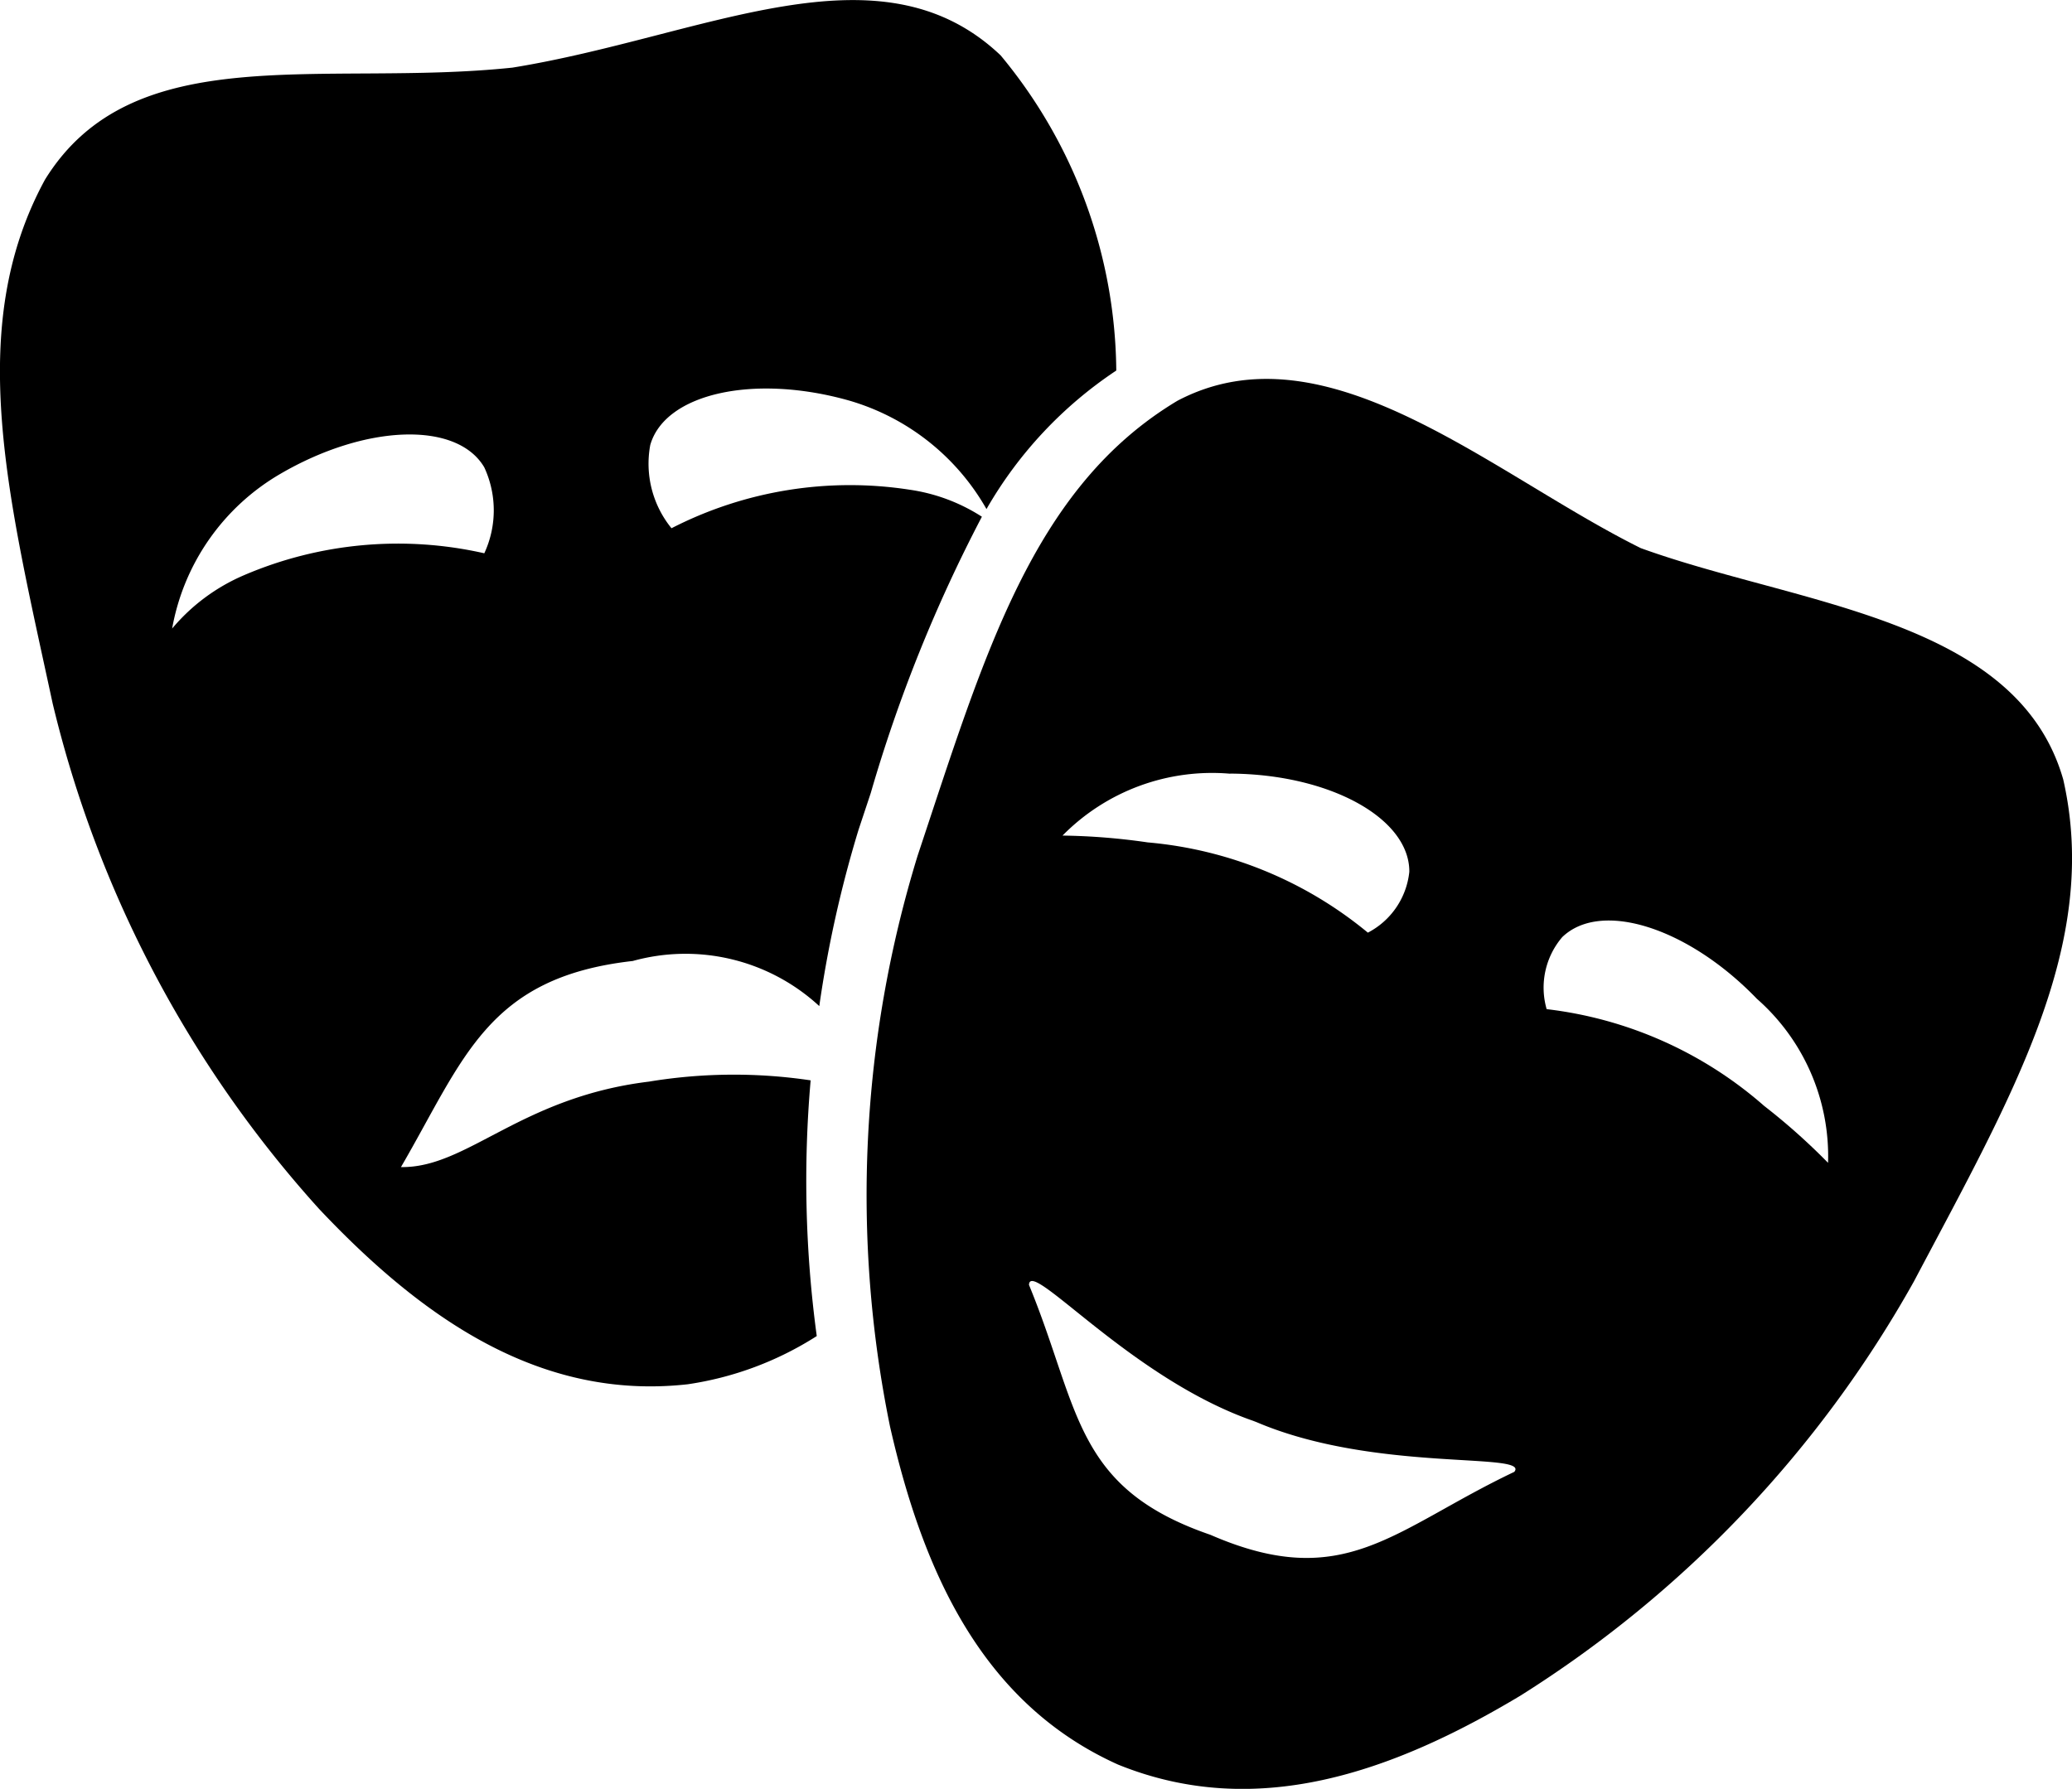
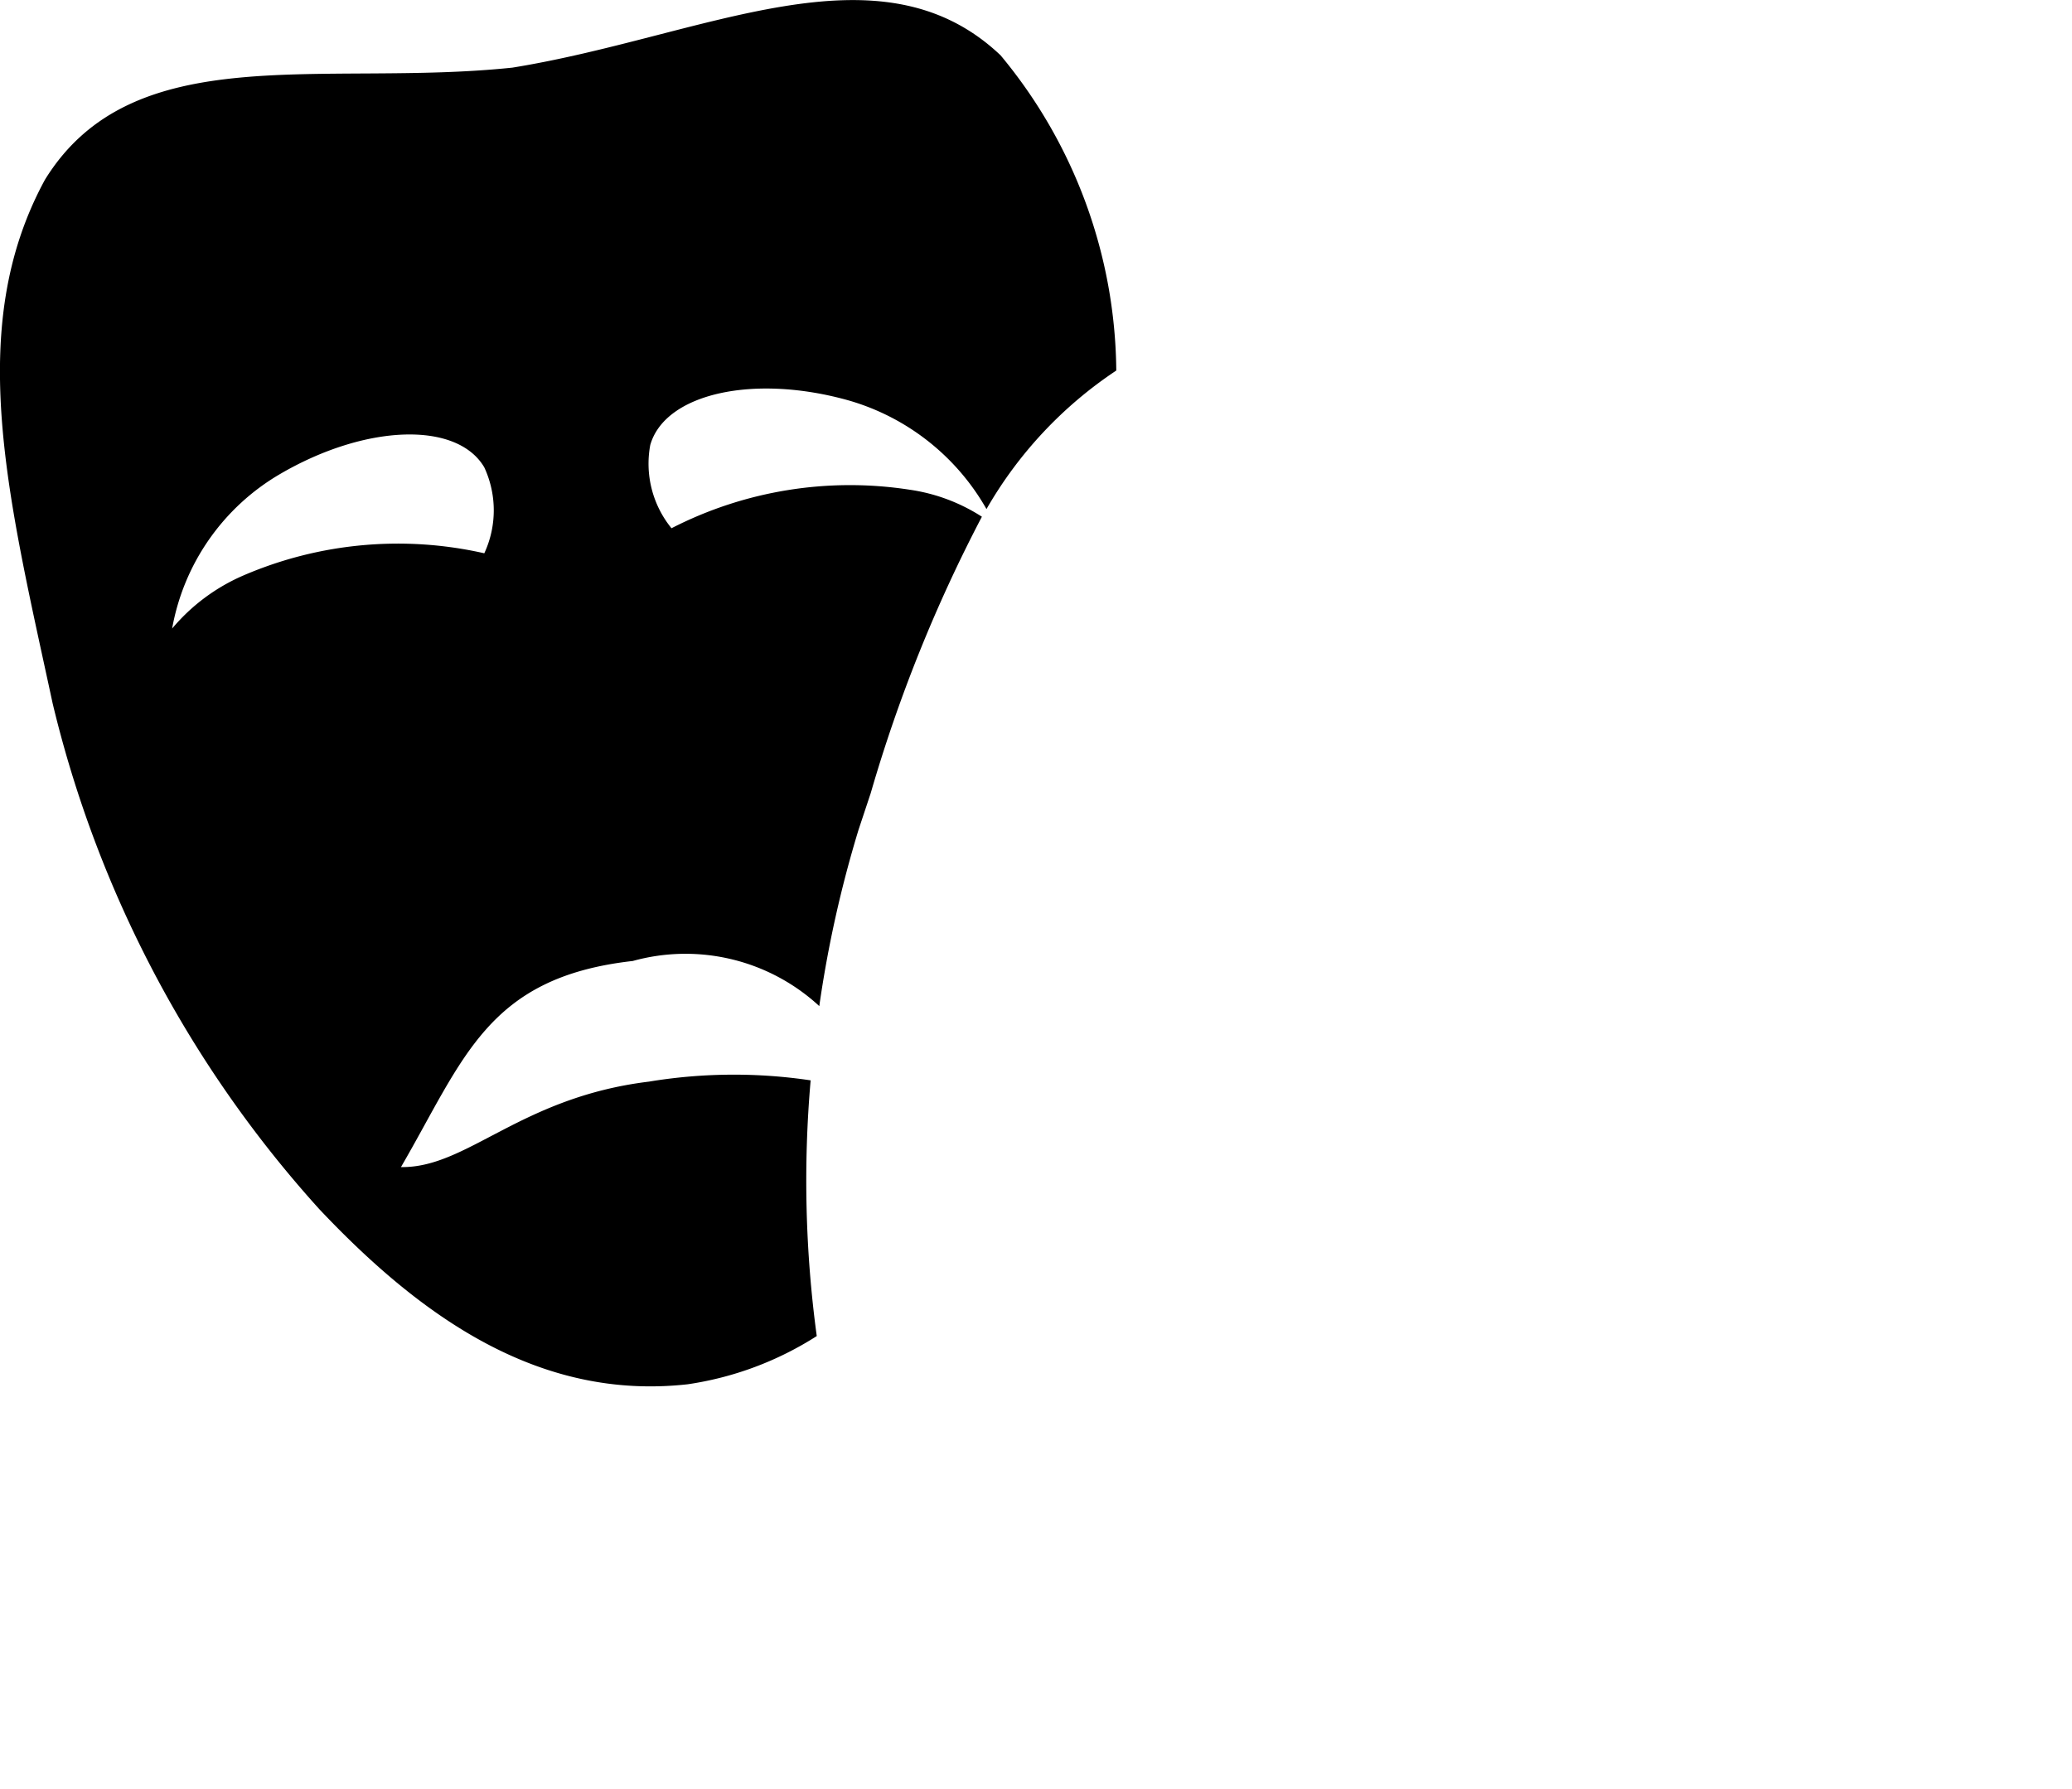
<svg xmlns="http://www.w3.org/2000/svg" width="35.232" height="30.424" viewBox="0 0 35.232 30.424">
  <g transform="translate(-1187.747 -1253.449)">
    <g transform="translate(1187.747 1253.449)">
      <path d="M1201.531,1271.823a8.867,8.867,0,0,0-2.69.012h0l-.061.01h0c-2.186.266-3.091,1.473-4.215,1.453,1.074-1.848,1.469-3.227,3.941-3.505a3.353,3.353,0,0,1,3.172.767,19.922,19.922,0,0,1,.668-3l.207-.623a25.3,25.3,0,0,1,1.89-4.7,3.076,3.076,0,0,0-1.227-.459,6.645,6.645,0,0,0-4.051.655,1.739,1.739,0,0,1-.361-1.416c.251-.878,1.768-1.215,3.39-.753a3.954,3.954,0,0,1,2.327,1.843,7.028,7.028,0,0,1,2.207-2.356,8.49,8.49,0,0,0-1.967-5.361c-2.073-1.967-5.045-.318-8.3.209-3.226.339-6.45-.525-7.95,1.907-1.374,2.527-.623,5.4.131,8.905a19.633,19.633,0,0,0,4.532,8.6c1.749,1.854,3.753,3.261,6.266,2.981a5.572,5.572,0,0,0,2.195-.82A19.672,19.672,0,0,1,1201.531,1271.823Zm-9.633-8.592a3.275,3.275,0,0,0-1.224.908,3.819,3.819,0,0,1,1.837-2.629c1.456-.85,3.009-.9,3.471-.112a1.738,1.738,0,0,1,0,1.461A6.643,6.643,0,0,0,1191.9,1263.23Z" transform="translate(-1187.747 -1253.449)" />
    </g>
-     <path d="M1641.509,1449.853c-.785-2.747-4.518-2.968-7.184-3.935-2.54-1.26-5.351-3.837-7.878-2.506-2.468,1.478-3.284,4.333-4.417,7.734a19.643,19.643,0,0,0-.471,9.708c.564,2.485,1.573,4.716,3.878,5.753,2.342.95,4.654.14,6.84-1.171a19.64,19.64,0,0,0,6.693-7.046C1640.645,1455.22,1642.146,1452.658,1641.509,1449.853Zm-14.165-.1c1.686.009,3.049.755,3.046,1.668a1.32,1.32,0,0,1-.705,1.037,6.8,6.8,0,0,0-3.744-1.535,10.972,10.972,0,0,0-1.448-.116A3.568,3.568,0,0,1,1627.344,1449.755Zm4.828,11.877c-2.057.979-2.884,2.062-5.165,1.069-2.329-.8-2.22-2.152-3.084-4.25.014-.458,1.731,1.59,3.812,2.312h0l.057.022h0C1629.821,1461.648,1632.469,1461.284,1632.172,1461.632Zm5.338-5.257a10.777,10.777,0,0,0-1.085-.967,6.809,6.809,0,0,0-3.7-1.647,1.323,1.323,0,0,1,.265-1.225c.658-.634,2.141-.164,3.31,1.049A3.565,3.565,0,0,1,1637.51,1456.375Z" transform="translate(-418.679 -183.147)" />
  </g>
</svg>